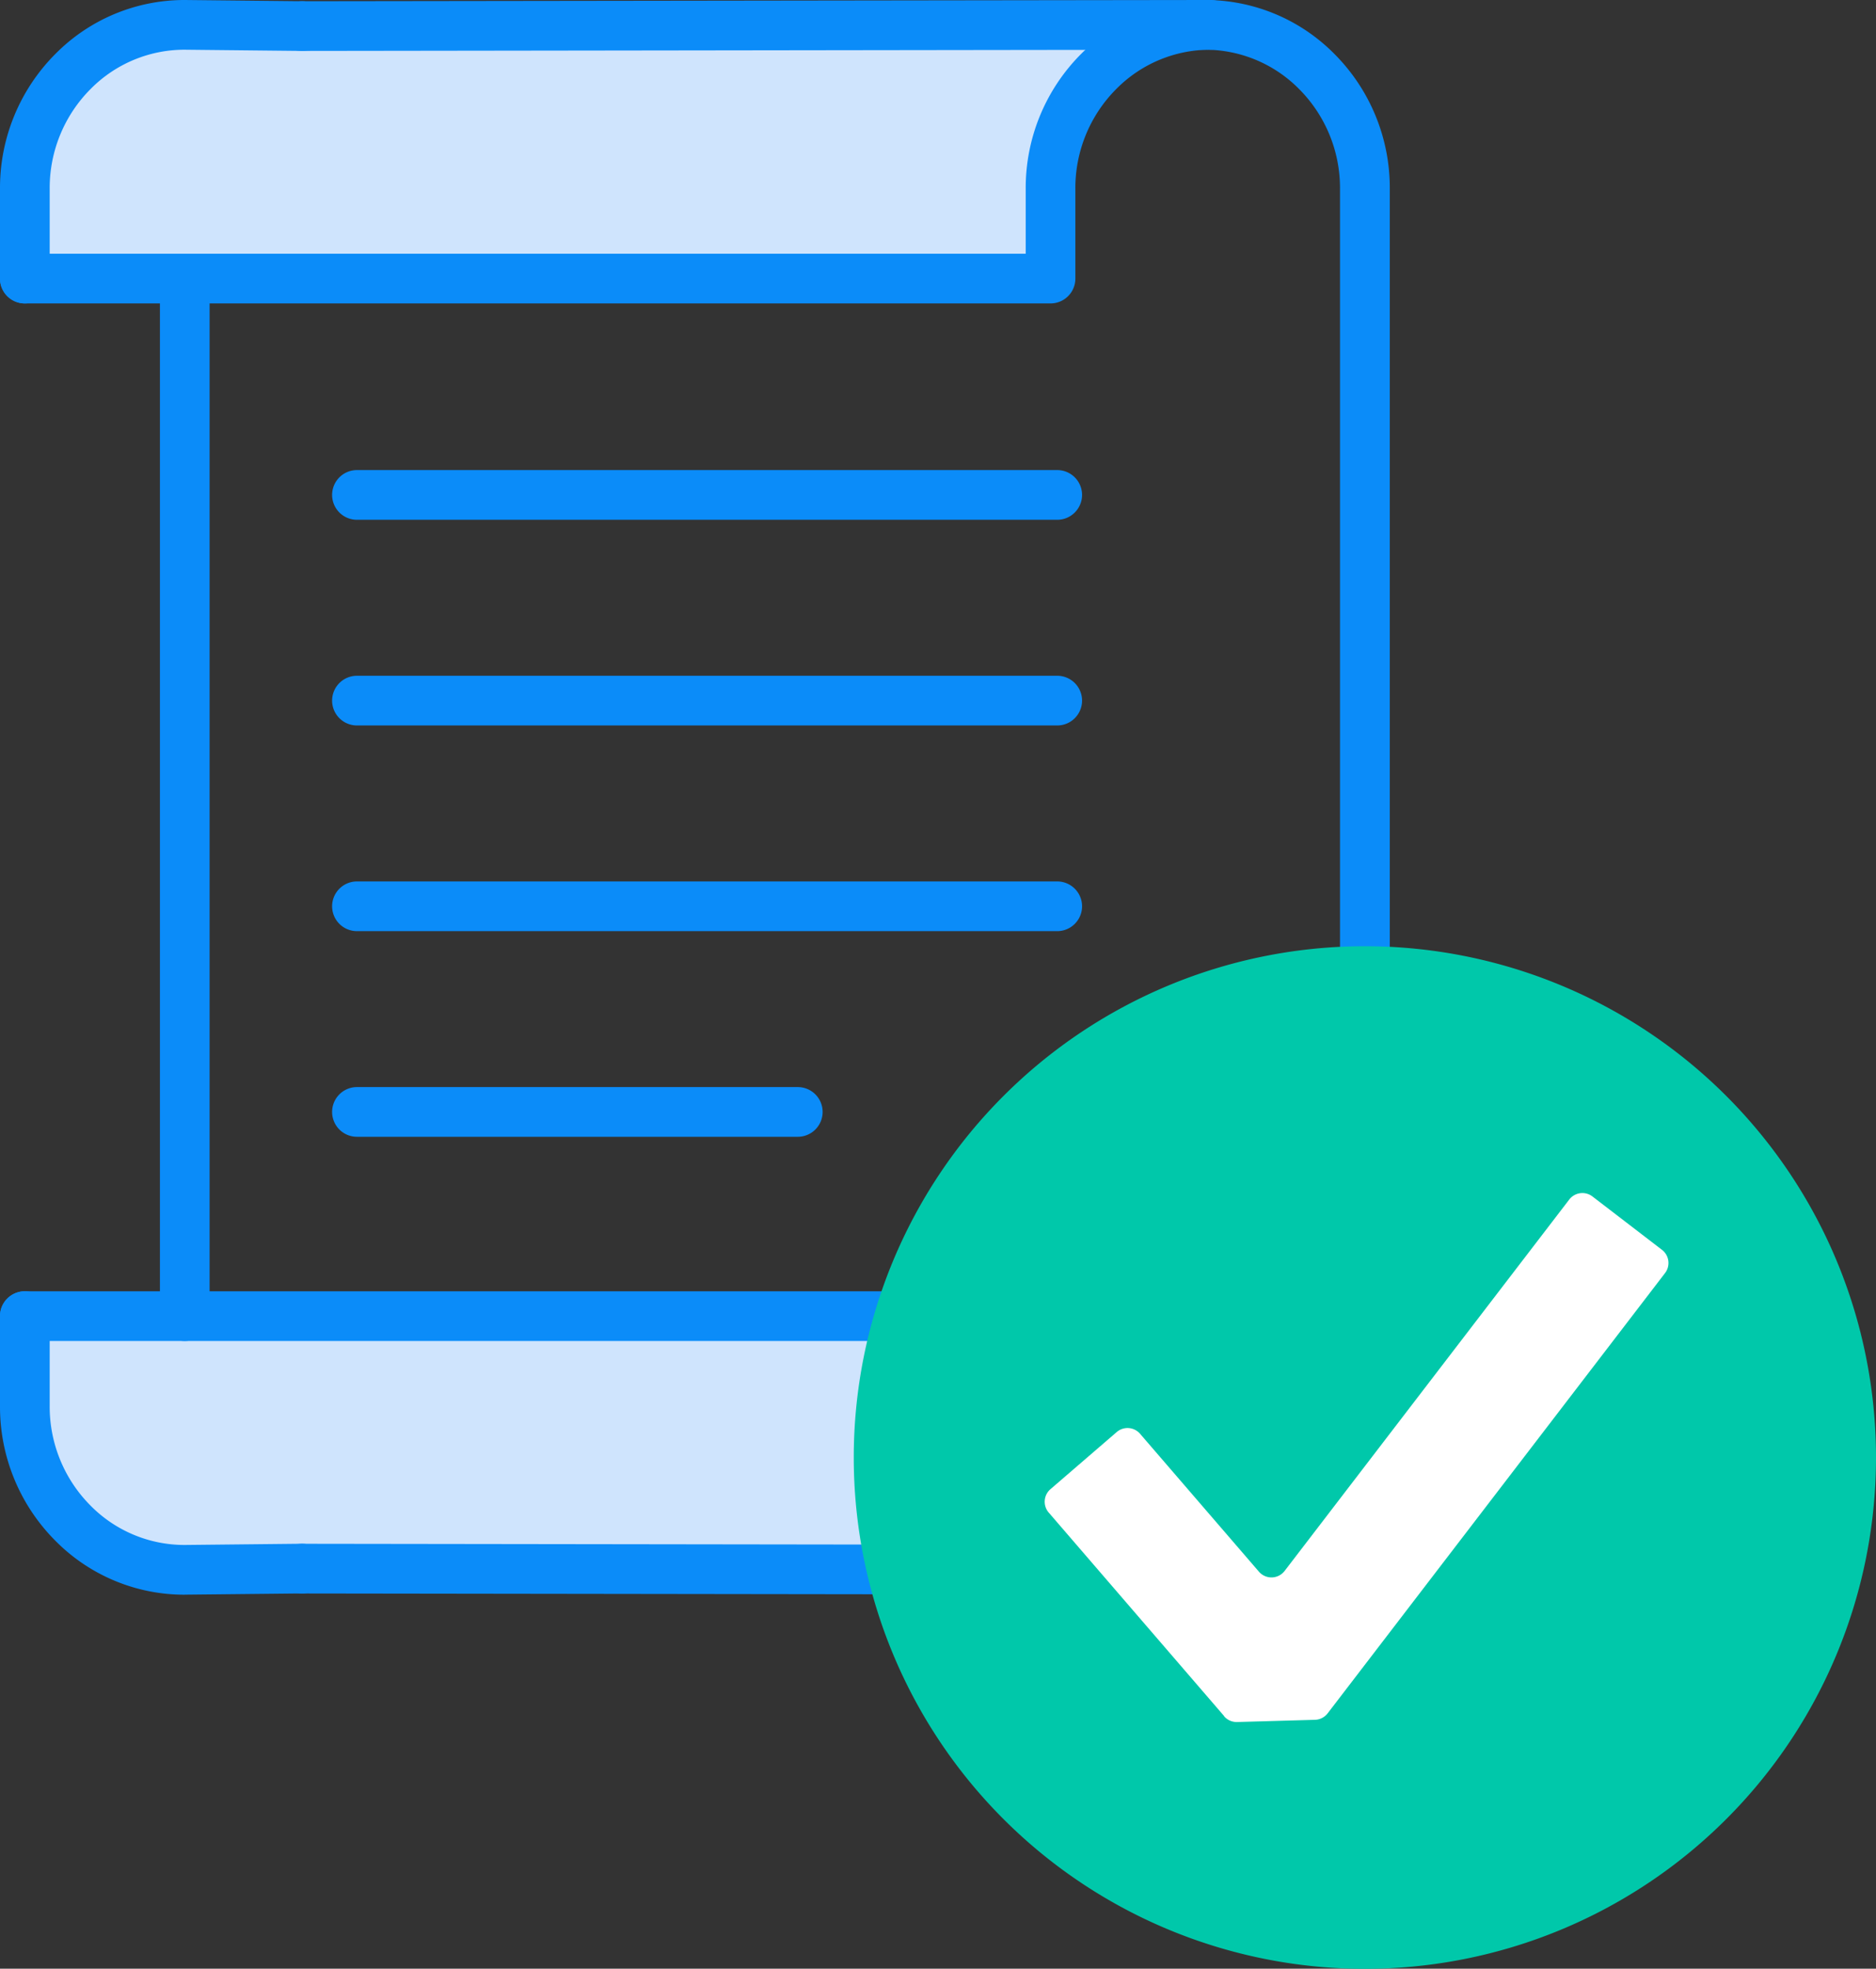
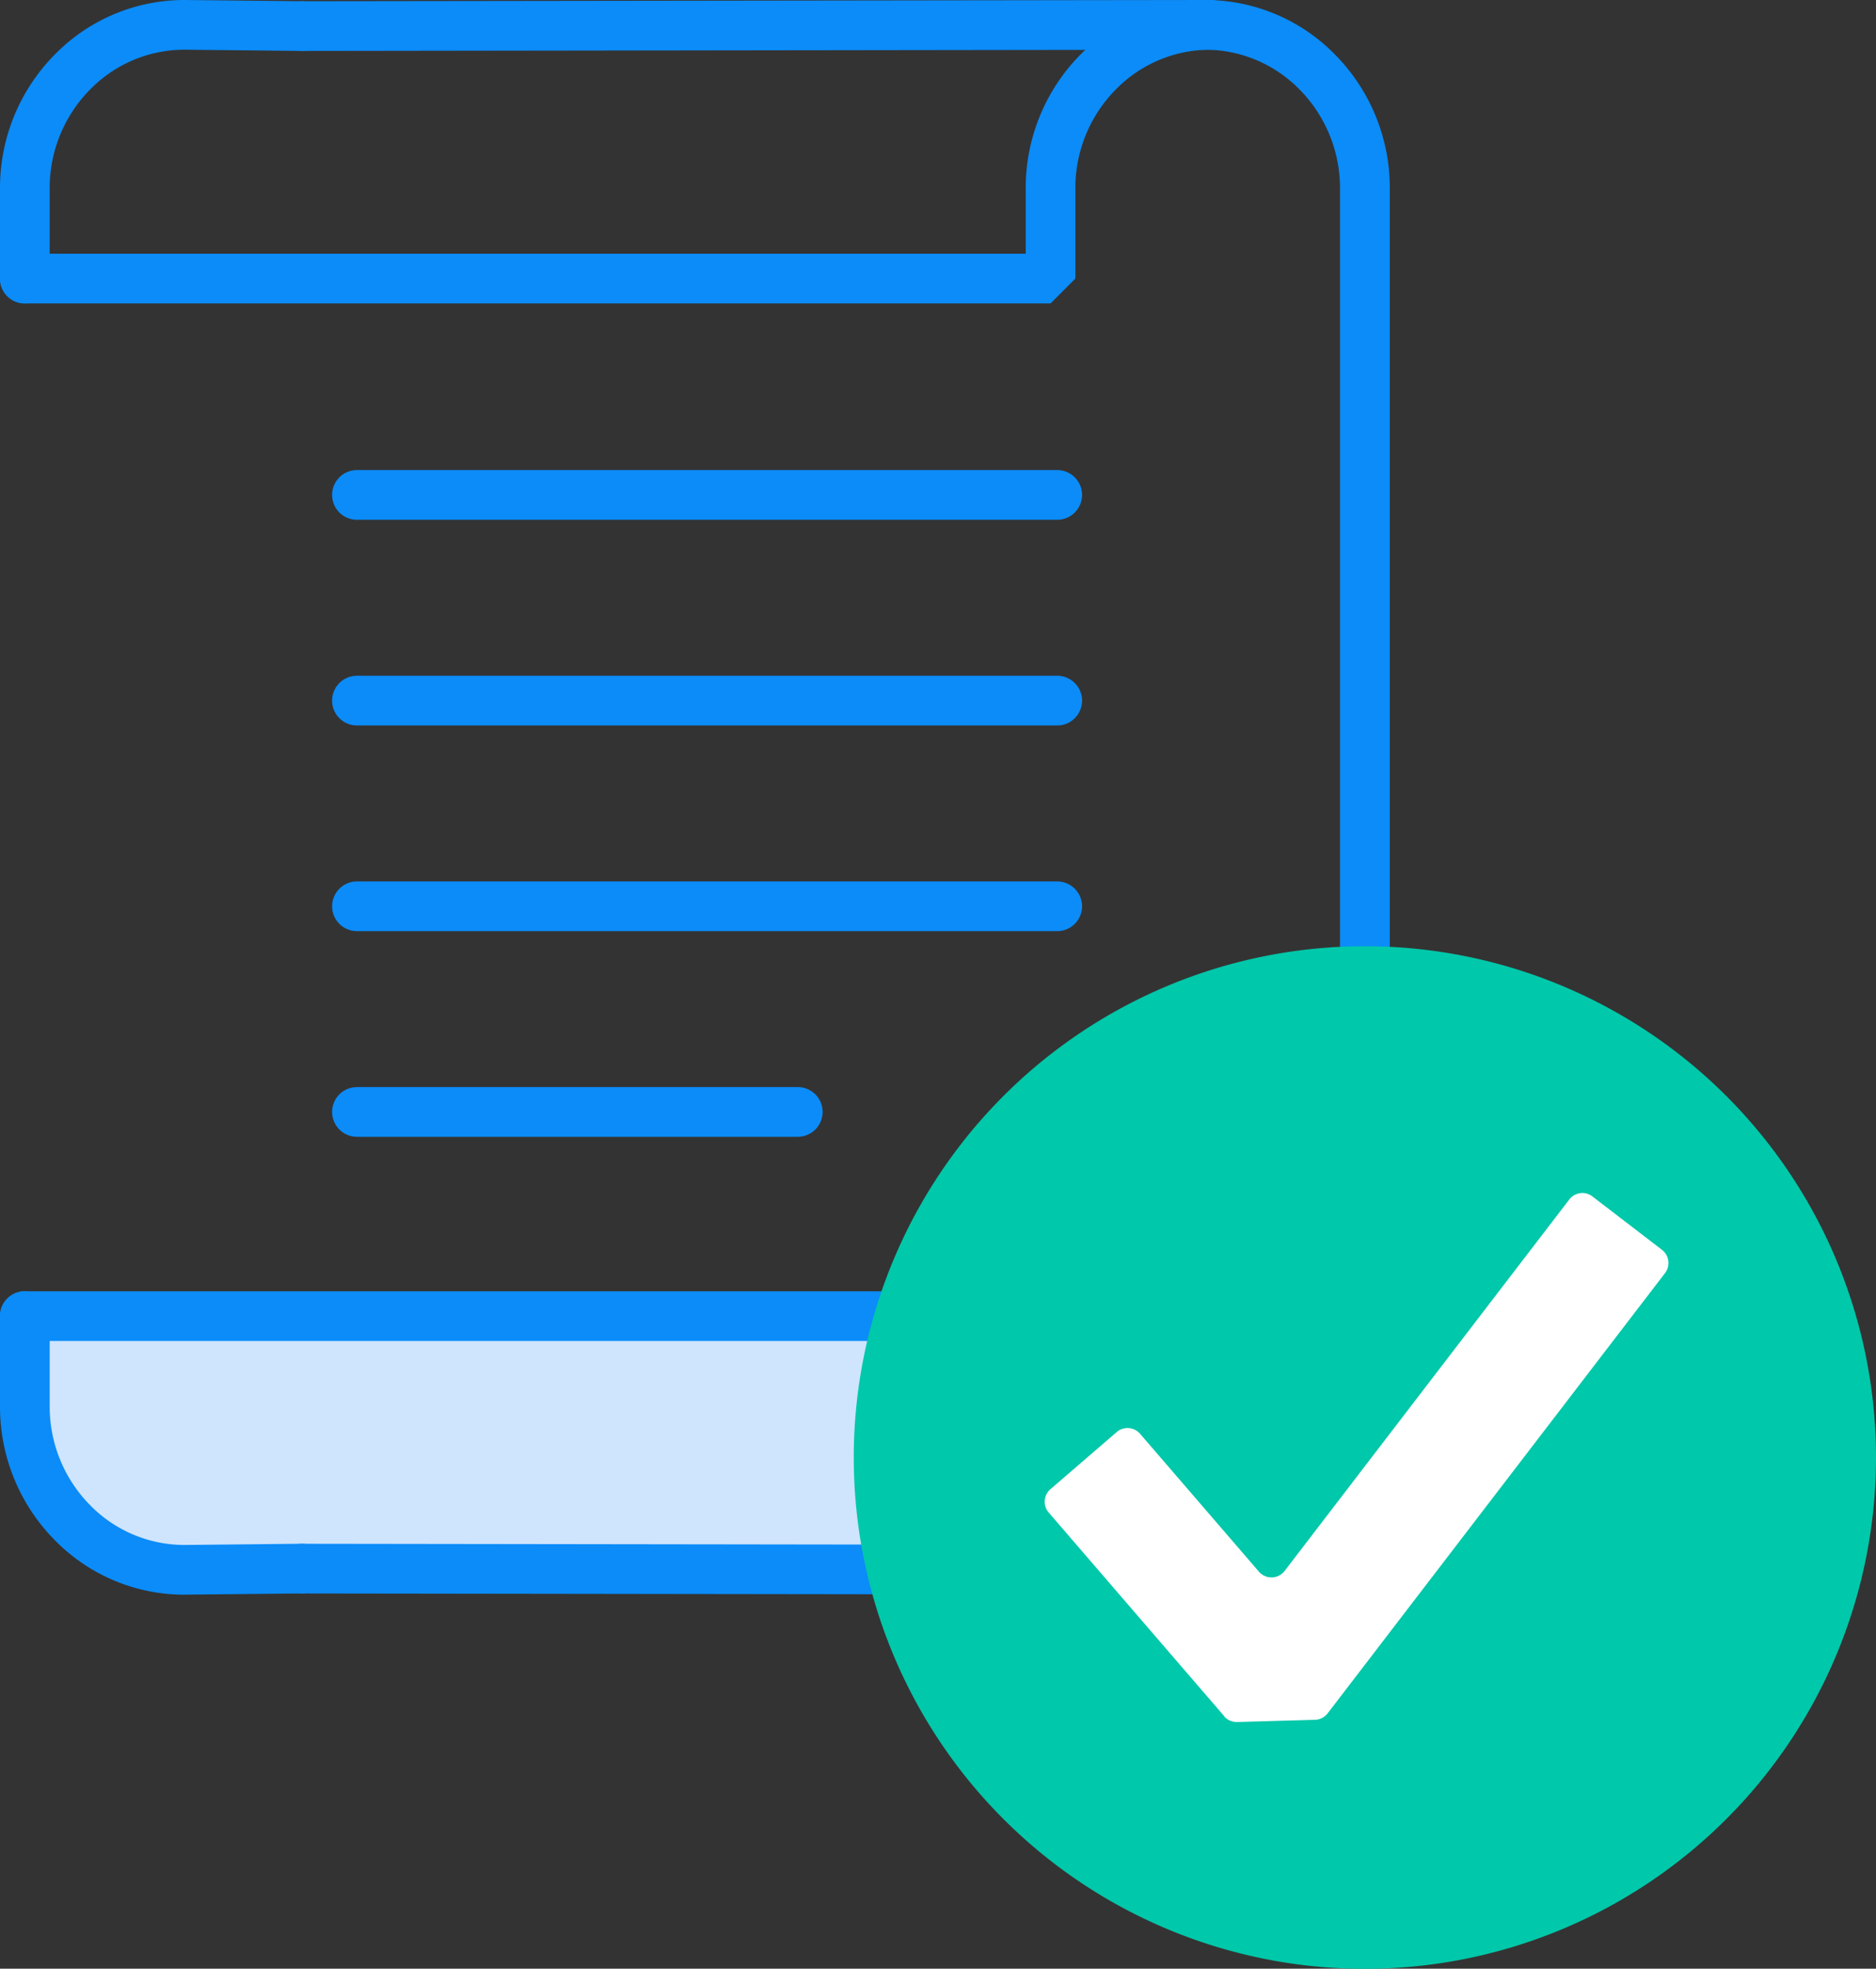
<svg xmlns="http://www.w3.org/2000/svg" width="56.634" height="59.412" viewBox="0 0 56.634 59.412">
  <rect x="0" y="0" width="56.634" height="59.412" fill="#333333" stroke="none" />
  <g id="Implement_document_management_Icon" transform="translate(-0.257 -0.256)">
-     <path id="Path_116084" data-name="Path 116084" d="M34.415,10.979H3.374l.962-6.034L7.434,3H38.475L35.106,5.477Z" transform="translate(-2.242 -1.993)" fill="#cfe4fd" />
    <path id="Path_116085" data-name="Path 116085" d="M34.415,118.669H3.374l.962,6.035,3.1,1.945H38.475l-3.369-2.478Z" transform="translate(-2.242 -78.857)" fill="#cfe4fd" />
    <path id="Line_430" data-name="Line 430" d="M13.308.75H0A.75.75,0,0,1-.75,0,.75.75,0,0,1,0-.75H13.308a.75.75,0,0,1,.75.75A.75.75,0,0,1,13.308.75Z" transform="translate(11.033 33.812)" fill="#0b8cf9" />
    <path id="Line_431" data-name="Line 431" d="M21.14.75H0A.75.75,0,0,1-.75,0,.75.75,0,0,1,0-.75H21.14a.75.75,0,0,1,.75.75A.75.75,0,0,1,21.14.75Z" transform="translate(11.033 27.606)" fill="#0b8cf9" />
    <path id="Line_432" data-name="Line 432" d="M21.14.75H0A.75.75,0,0,1-.75,0,.75.75,0,0,1,0-.75H21.14a.75.75,0,0,1,.75.75A.75.75,0,0,1,21.14.75Z" transform="translate(11.033 21.399)" fill="#0b8cf9" />
    <path id="Line_433" data-name="Line 433" d="M21.14.75H0A.75.75,0,0,1-.75,0,.75.75,0,0,1,0-.75H21.14a.75.75,0,0,1,.75.75A.75.75,0,0,1,21.14.75Z" transform="translate(11.033 15.192)" fill="#0b8cf9" />
    <path id="Path_116086" data-name="Path 116086" d="M3,11.406a.75.75,0,0,1-.75-.75V7.948A5.72,5.72,0,0,1,3.93,3.869a5.475,5.475,0,0,1,3.9-1.62h.007l3.543.037a.75.75,0,1,1-.015,1.5L7.824,3.749A3.985,3.985,0,0,0,4.99,4.93,4.23,4.23,0,0,0,3.75,7.948v2.708A.75.75,0,0,1,3,11.406Z" transform="translate(-1.993 -1.993)" fill="#0b8cf9" />
-     <path id="Path_116087" data-name="Path 116087" d="M33.965,11.406H3a.75.75,0,0,1,0-1.5H33.215V7.948a5.72,5.72,0,0,1,1.68-4.079,5.476,5.476,0,0,1,3.9-1.62.75.75,0,1,1,0,1.5A3.984,3.984,0,0,0,35.954,4.93a4.23,4.23,0,0,0-1.24,3.017v2.708A.75.75,0,0,1,33.965,11.406Z" transform="translate(-1.993 -1.993)" fill="#0b8cf9" />
+     <path id="Path_116087" data-name="Path 116087" d="M33.965,11.406H3a.75.75,0,0,1,0-1.5H33.215V7.948a5.72,5.72,0,0,1,1.68-4.079,5.476,5.476,0,0,1,3.9-1.62.75.75,0,1,1,0,1.5A3.984,3.984,0,0,0,35.954,4.93a4.23,4.23,0,0,0-1.24,3.017v2.708Z" transform="translate(-1.993 -1.993)" fill="#0b8cf9" />
    <path id="Path_116088" data-name="Path 116088" d="M55.215,50.374h-.01L27.95,50.337a.75.75,0,0,1,0-1.5h0l27.256.037a3.983,3.983,0,0,0,2.837-1.181,4.23,4.23,0,0,0,1.24-3.017V7.948a4.23,4.23,0,0,0-1.24-3.017,3.986,3.986,0,0,0-2.837-1.182l-27.256.037a.75.75,0,0,1,0-1.5l27.256-.037a5.477,5.477,0,0,1,3.9,1.62,5.72,5.72,0,0,1,1.68,4.079V44.675a5.72,5.72,0,0,1-1.68,4.079A5.475,5.475,0,0,1,55.215,50.374Z" transform="translate(-18.573 -1.993)" fill="#0b8cf9" />
    <path id="Path_116089" data-name="Path 116089" d="M7.82,127.557a5.475,5.475,0,0,1-3.89-1.62,5.72,5.72,0,0,1-1.68-4.079V119.15a.75.75,0,0,1,1.5,0v2.708a4.23,4.23,0,0,0,1.24,3.017,3.985,3.985,0,0,0,2.83,1.181h0l3.539-.037a.75.75,0,1,1,.015,1.5l-3.549.037Z" transform="translate(-1.993 -79.176)" fill="#0b8cf9" />
    <path id="Path_116090" data-name="Path 116090" d="M38.784,127.556a5.474,5.474,0,0,1-3.889-1.619,5.72,5.72,0,0,1-1.68-4.079V119.9H3a.75.75,0,1,1,0-1.5H33.965a.75.75,0,0,1,.75.75v2.709a4.23,4.23,0,0,0,1.24,3.017,3.984,3.984,0,0,0,2.83,1.181h.008a.75.75,0,0,1,0,1.5Z" transform="translate(-1.993 -79.176)" fill="#0b8cf9" />
    <path id="Path_116091" data-name="Path 116091" d="M108.451,101.3a15.43,15.43,0,1,1-15.43-15.43,15.43,15.43,0,0,1,15.43,15.43" transform="translate(-51.56 -57.059)" fill="#00c8aa" />
    <path id="Path_116092" data-name="Path 116092" d="M100.191,123.86l-5.3-6.147a.5.5,0,0,1,.052-.7l2.006-1.729a.5.5,0,0,1,.7.052l3.592,4.166a.5.5,0,0,0,.772-.022l8.595-11.211a.5.5,0,0,1,.7-.092l2.1,1.611a.5.5,0,0,1,.092.7l-10.186,13.287a.5.5,0,0,1-.381.195l-2.353.067a.5.5,0,0,1-.391-.172" transform="translate(-62.977 -71.814)" fill="#fff" />
-     <path id="Line_434" data-name="Line 434" d="M0,32.06a.75.75,0,0,1-.75-.75V0A.75.75,0,0,1,0-.75.75.75,0,0,1,.75,0V31.31A.75.75,0,0,1,0,32.06Z" transform="translate(5.835 8.664)" fill="#0b8cf9" />
  </g>
</svg>